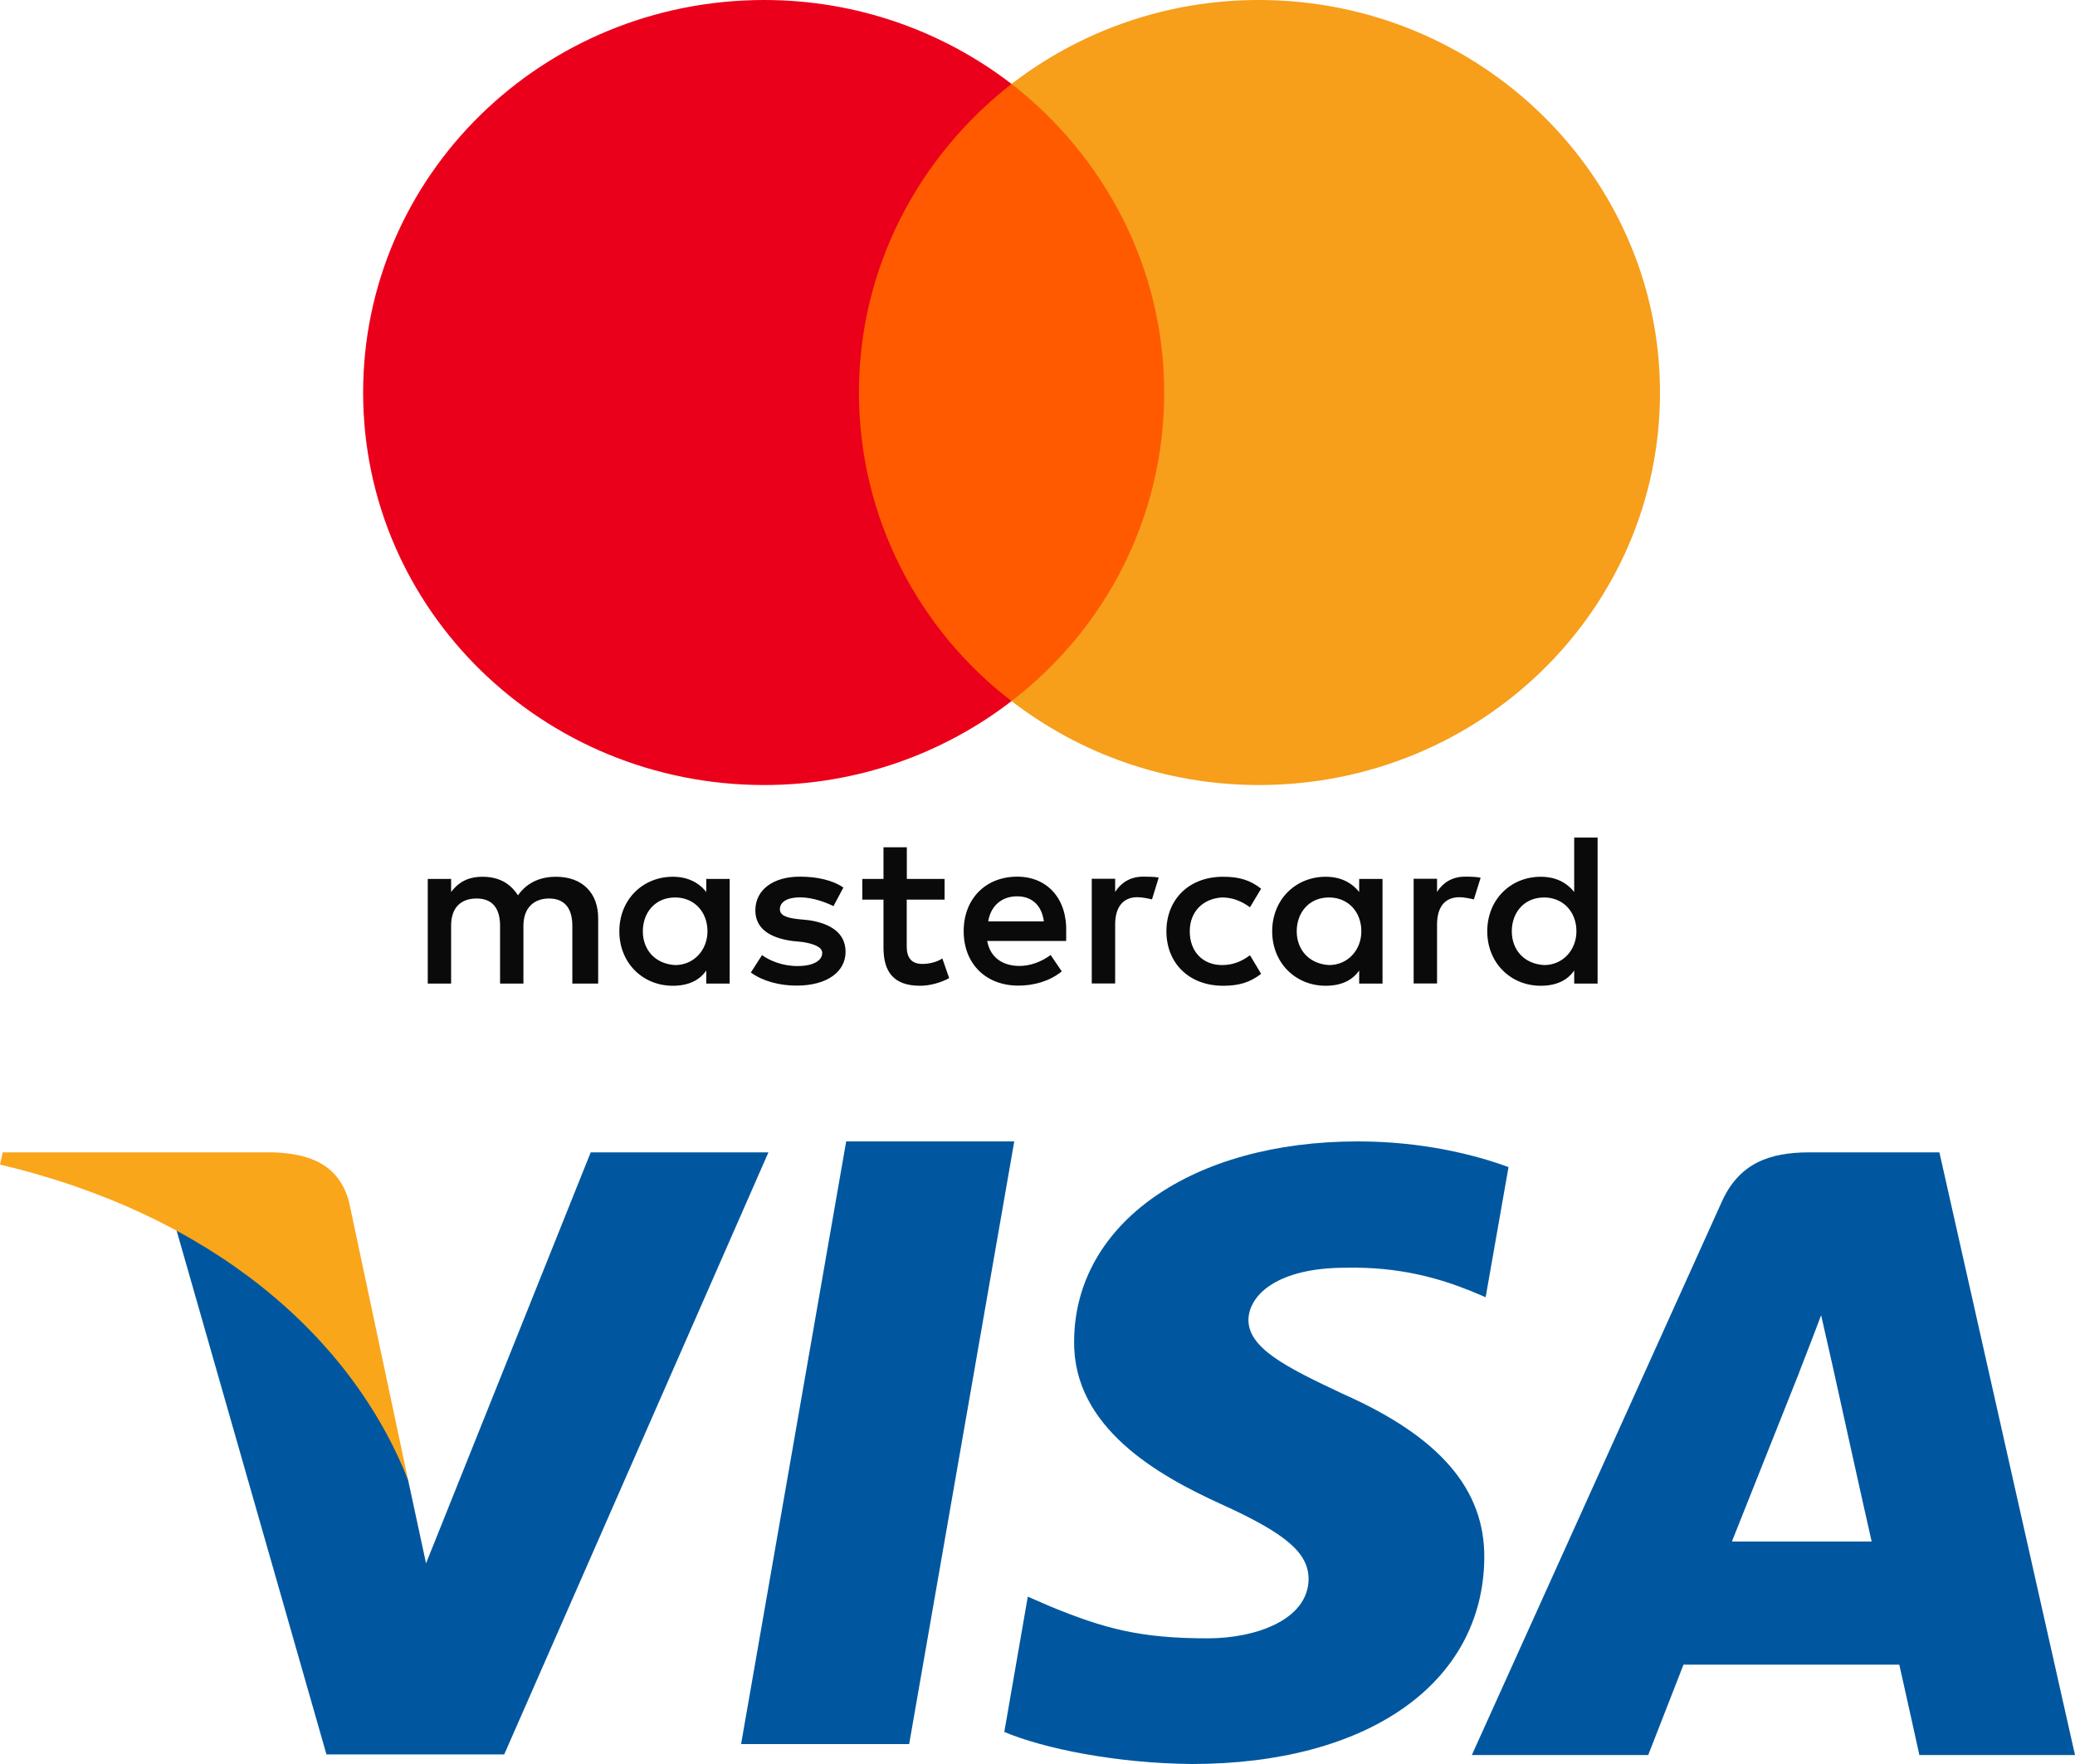
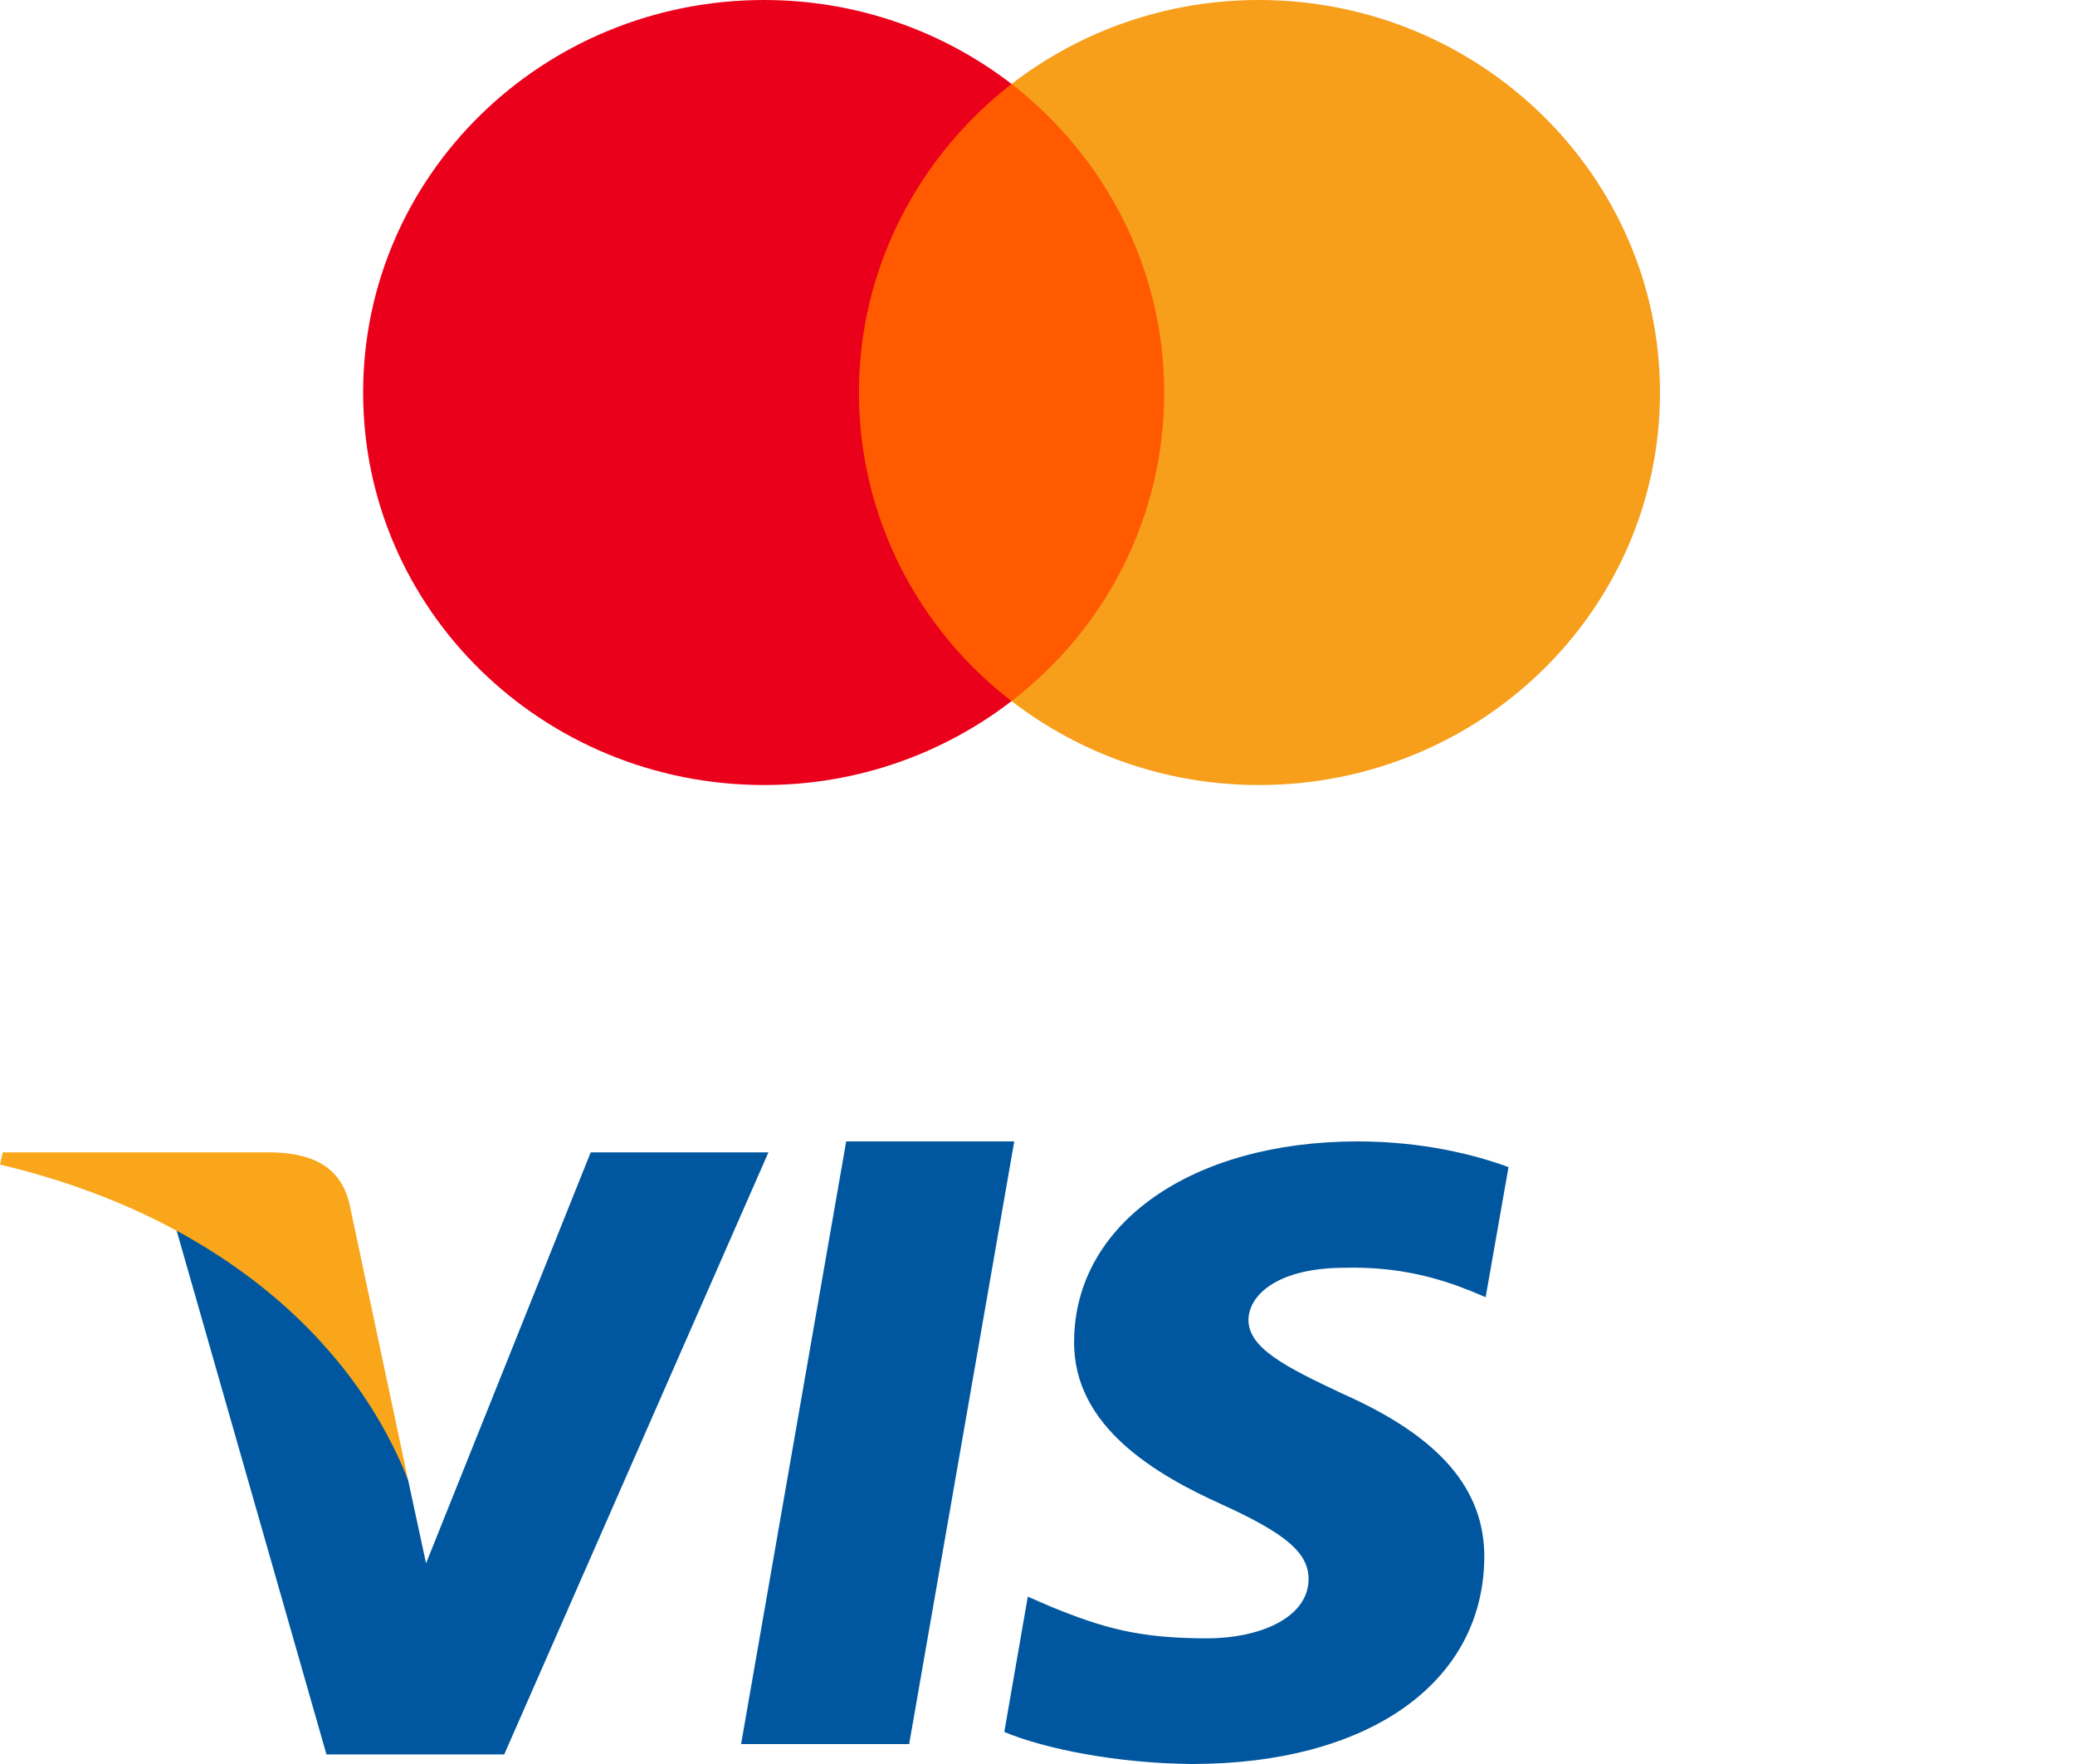
<svg xmlns="http://www.w3.org/2000/svg" width="40" height="34" viewBox="0 0 40 34" fill="none">
  <g clip-path="url(#clip0_1730_12675)">
    <path d="M17.526 33.616H14.286L16.312 22H19.552L17.526 33.616Z" fill="#00579F" />
    <path d="M29.08 22.495C28.44 22.259 27.427 22 26.173 22C22.973 22 20.72 23.582 20.706 25.843C20.68 27.512 22.32 28.438 23.546 28.994C24.8 29.563 25.226 29.934 25.226 30.441C25.213 31.219 24.213 31.578 23.28 31.578C21.986 31.578 21.293 31.393 20.24 30.96L19.813 30.774L19.36 33.382C20.12 33.703 21.52 33.987 22.973 34C26.373 34 28.587 32.443 28.613 30.033C28.626 28.71 27.76 27.697 25.893 26.869C24.76 26.338 24.066 25.979 24.066 25.436C24.079 24.941 24.653 24.435 25.932 24.435C26.985 24.41 27.759 24.645 28.346 24.88L28.639 25.003L29.08 22.495V22.495Z" fill="#00579F" />
-     <path d="M33.386 29.712C33.653 29.045 34.68 26.462 34.68 26.462C34.666 26.487 34.946 25.782 35.106 25.35L35.333 26.351C35.333 26.351 35.946 29.131 36.08 29.712C35.573 29.712 34.026 29.712 33.386 29.712ZM37.386 22.211H34.88C34.107 22.211 33.52 22.421 33.186 23.175L28.373 33.827H31.773C31.773 33.827 32.333 32.393 32.453 32.085C32.826 32.085 36.133 32.085 36.613 32.085C36.706 32.492 37 33.827 37 33.827H40L37.386 22.211V22.211Z" fill="#00579F" />
    <path d="M11.387 22.211L8.213 30.132L7.867 28.526C7.28 26.672 5.44 24.658 3.387 23.657L6.293 33.815H9.72L14.813 22.211H11.387V22.211Z" fill="#00579F" />
    <path d="M5.267 22.211H0.053L0 22.446C4.067 23.41 6.76 25.733 7.867 28.526L6.733 23.187C6.547 22.445 5.973 22.235 5.267 22.211Z" fill="#FAA61A" />
  </g>
-   <path d="M11.531 18.958V17.697C11.531 17.215 11.231 16.899 10.716 16.899C10.458 16.899 10.178 16.982 9.985 17.257C9.835 17.026 9.62 16.899 9.297 16.899C9.082 16.899 8.867 16.963 8.696 17.193V16.941H8.246V18.958H8.696V17.844C8.696 17.487 8.889 17.318 9.189 17.318C9.49 17.318 9.64 17.506 9.64 17.844V18.958H10.09V17.844C10.09 17.487 10.305 17.318 10.583 17.318C10.883 17.318 11.033 17.506 11.033 17.844V18.958H11.531ZM18.212 16.941H17.481V16.331H17.031V16.941H16.623V17.34H17.031V18.265C17.031 18.728 17.223 19 17.739 19C17.931 19 18.146 18.936 18.297 18.853L18.166 18.474C18.036 18.557 17.886 18.579 17.779 18.579C17.564 18.579 17.479 18.451 17.479 18.243V17.34H18.209V16.941H18.212ZM22.035 16.897C21.777 16.897 21.604 17.024 21.497 17.191V16.938H21.046V18.956H21.497V17.82C21.497 17.484 21.647 17.293 21.927 17.293C22.012 17.293 22.12 17.315 22.207 17.335L22.337 16.914C22.247 16.897 22.12 16.897 22.035 16.897ZM16.258 17.107C16.042 16.96 15.742 16.897 15.419 16.897C14.904 16.897 14.561 17.149 14.561 17.548C14.561 17.883 14.819 18.074 15.269 18.136L15.484 18.158C15.72 18.199 15.85 18.263 15.85 18.368C15.85 18.515 15.677 18.62 15.377 18.62C15.077 18.62 14.839 18.515 14.689 18.41L14.474 18.745C14.709 18.914 15.031 18.997 15.354 18.997C15.955 18.997 16.3 18.723 16.3 18.346C16.3 17.989 16.02 17.8 15.592 17.736L15.377 17.715C15.184 17.692 15.034 17.651 15.034 17.526C15.034 17.379 15.184 17.296 15.422 17.296C15.68 17.296 15.937 17.401 16.067 17.465L16.258 17.107ZM28.24 16.897C27.982 16.897 27.809 17.024 27.702 17.191V16.938H27.251V18.956H27.702V17.82C27.702 17.484 27.852 17.293 28.132 17.293C28.217 17.293 28.325 17.315 28.412 17.335L28.542 16.919C28.455 16.897 28.327 16.897 28.24 16.897ZM22.485 17.95C22.485 18.559 22.915 19 23.581 19C23.881 19 24.096 18.936 24.311 18.77L24.096 18.412C23.924 18.54 23.753 18.601 23.558 18.601C23.193 18.601 22.935 18.349 22.935 17.95C22.935 17.57 23.193 17.318 23.558 17.298C23.751 17.298 23.924 17.362 24.096 17.487L24.311 17.129C24.096 16.96 23.881 16.899 23.581 16.899C22.915 16.897 22.485 17.34 22.485 17.95ZM26.651 17.95V16.941H26.201V17.193C26.05 17.004 25.835 16.899 25.555 16.899C24.974 16.899 24.524 17.34 24.524 17.95C24.524 18.559 24.974 19 25.555 19C25.855 19 26.07 18.895 26.201 18.706V18.958H26.651V17.95ZM24.997 17.95C24.997 17.592 25.232 17.298 25.62 17.298C25.985 17.298 26.243 17.573 26.243 17.95C26.243 18.307 25.985 18.601 25.62 18.601C25.235 18.579 24.997 18.305 24.997 17.95ZM19.608 16.897C19.007 16.897 18.577 17.318 18.577 17.947C18.577 18.579 19.007 18.997 19.63 18.997C19.93 18.997 20.231 18.914 20.468 18.723L20.253 18.407C20.081 18.535 19.865 18.618 19.653 18.618C19.372 18.618 19.095 18.491 19.03 18.136H20.553C20.553 18.072 20.553 18.03 20.553 17.967C20.573 17.318 20.186 16.897 19.608 16.897ZM19.608 17.276C19.888 17.276 20.081 17.445 20.123 17.759H19.05C19.092 17.487 19.285 17.276 19.608 17.276ZM30.797 17.95V16.143H30.346V17.193C30.196 17.004 29.981 16.899 29.701 16.899C29.12 16.899 28.67 17.34 28.67 17.95C28.67 18.559 29.12 19 29.701 19C30.001 19 30.216 18.895 30.346 18.706V18.958H30.797V17.95ZM29.143 17.95C29.143 17.592 29.378 17.298 29.766 17.298C30.131 17.298 30.389 17.573 30.389 17.95C30.389 18.307 30.131 18.601 29.766 18.601C29.378 18.579 29.143 18.305 29.143 17.95ZM14.066 17.95V16.941H13.615V17.193C13.465 17.004 13.25 16.899 12.97 16.899C12.389 16.899 11.939 17.34 11.939 17.95C11.939 18.559 12.389 19 12.97 19C13.27 19 13.485 18.895 13.615 18.706V18.958H14.066V17.95ZM12.392 17.95C12.392 17.592 12.627 17.298 13.015 17.298C13.38 17.298 13.638 17.573 13.638 17.95C13.638 18.307 13.38 18.601 13.015 18.601C12.627 18.579 12.392 18.305 12.392 17.95Z" fill="#0A0A0A" />
  <path d="M22.873 1.618H16.107V13.513H22.873V1.618Z" fill="#FF5A00" />
  <path d="M16.558 7.566C16.558 5.149 17.719 3.004 19.5 1.618C18.189 0.61 16.535 0 14.731 0C10.458 0 7 3.384 7 7.566C7 11.748 10.458 15.131 14.731 15.131C16.535 15.131 18.189 14.522 19.5 13.513C17.716 12.147 16.558 9.982 16.558 7.566Z" fill="#EB001B" />
  <path d="M32 7.566C32 11.748 28.542 15.131 24.269 15.131C22.465 15.131 20.811 14.522 19.5 13.513C21.304 12.125 22.442 9.982 22.442 7.566C22.442 5.149 21.281 3.004 19.5 1.618C20.808 0.61 22.462 0 24.266 0C28.542 0 32 3.406 32 7.566Z" fill="#F79E1B" />
  <defs>
    <clipPath id="clip0_1730_12675">
      <rect width="40" height="12" fill="white" transform="translate(0 22)" />
    </clipPath>
  </defs>
</svg>